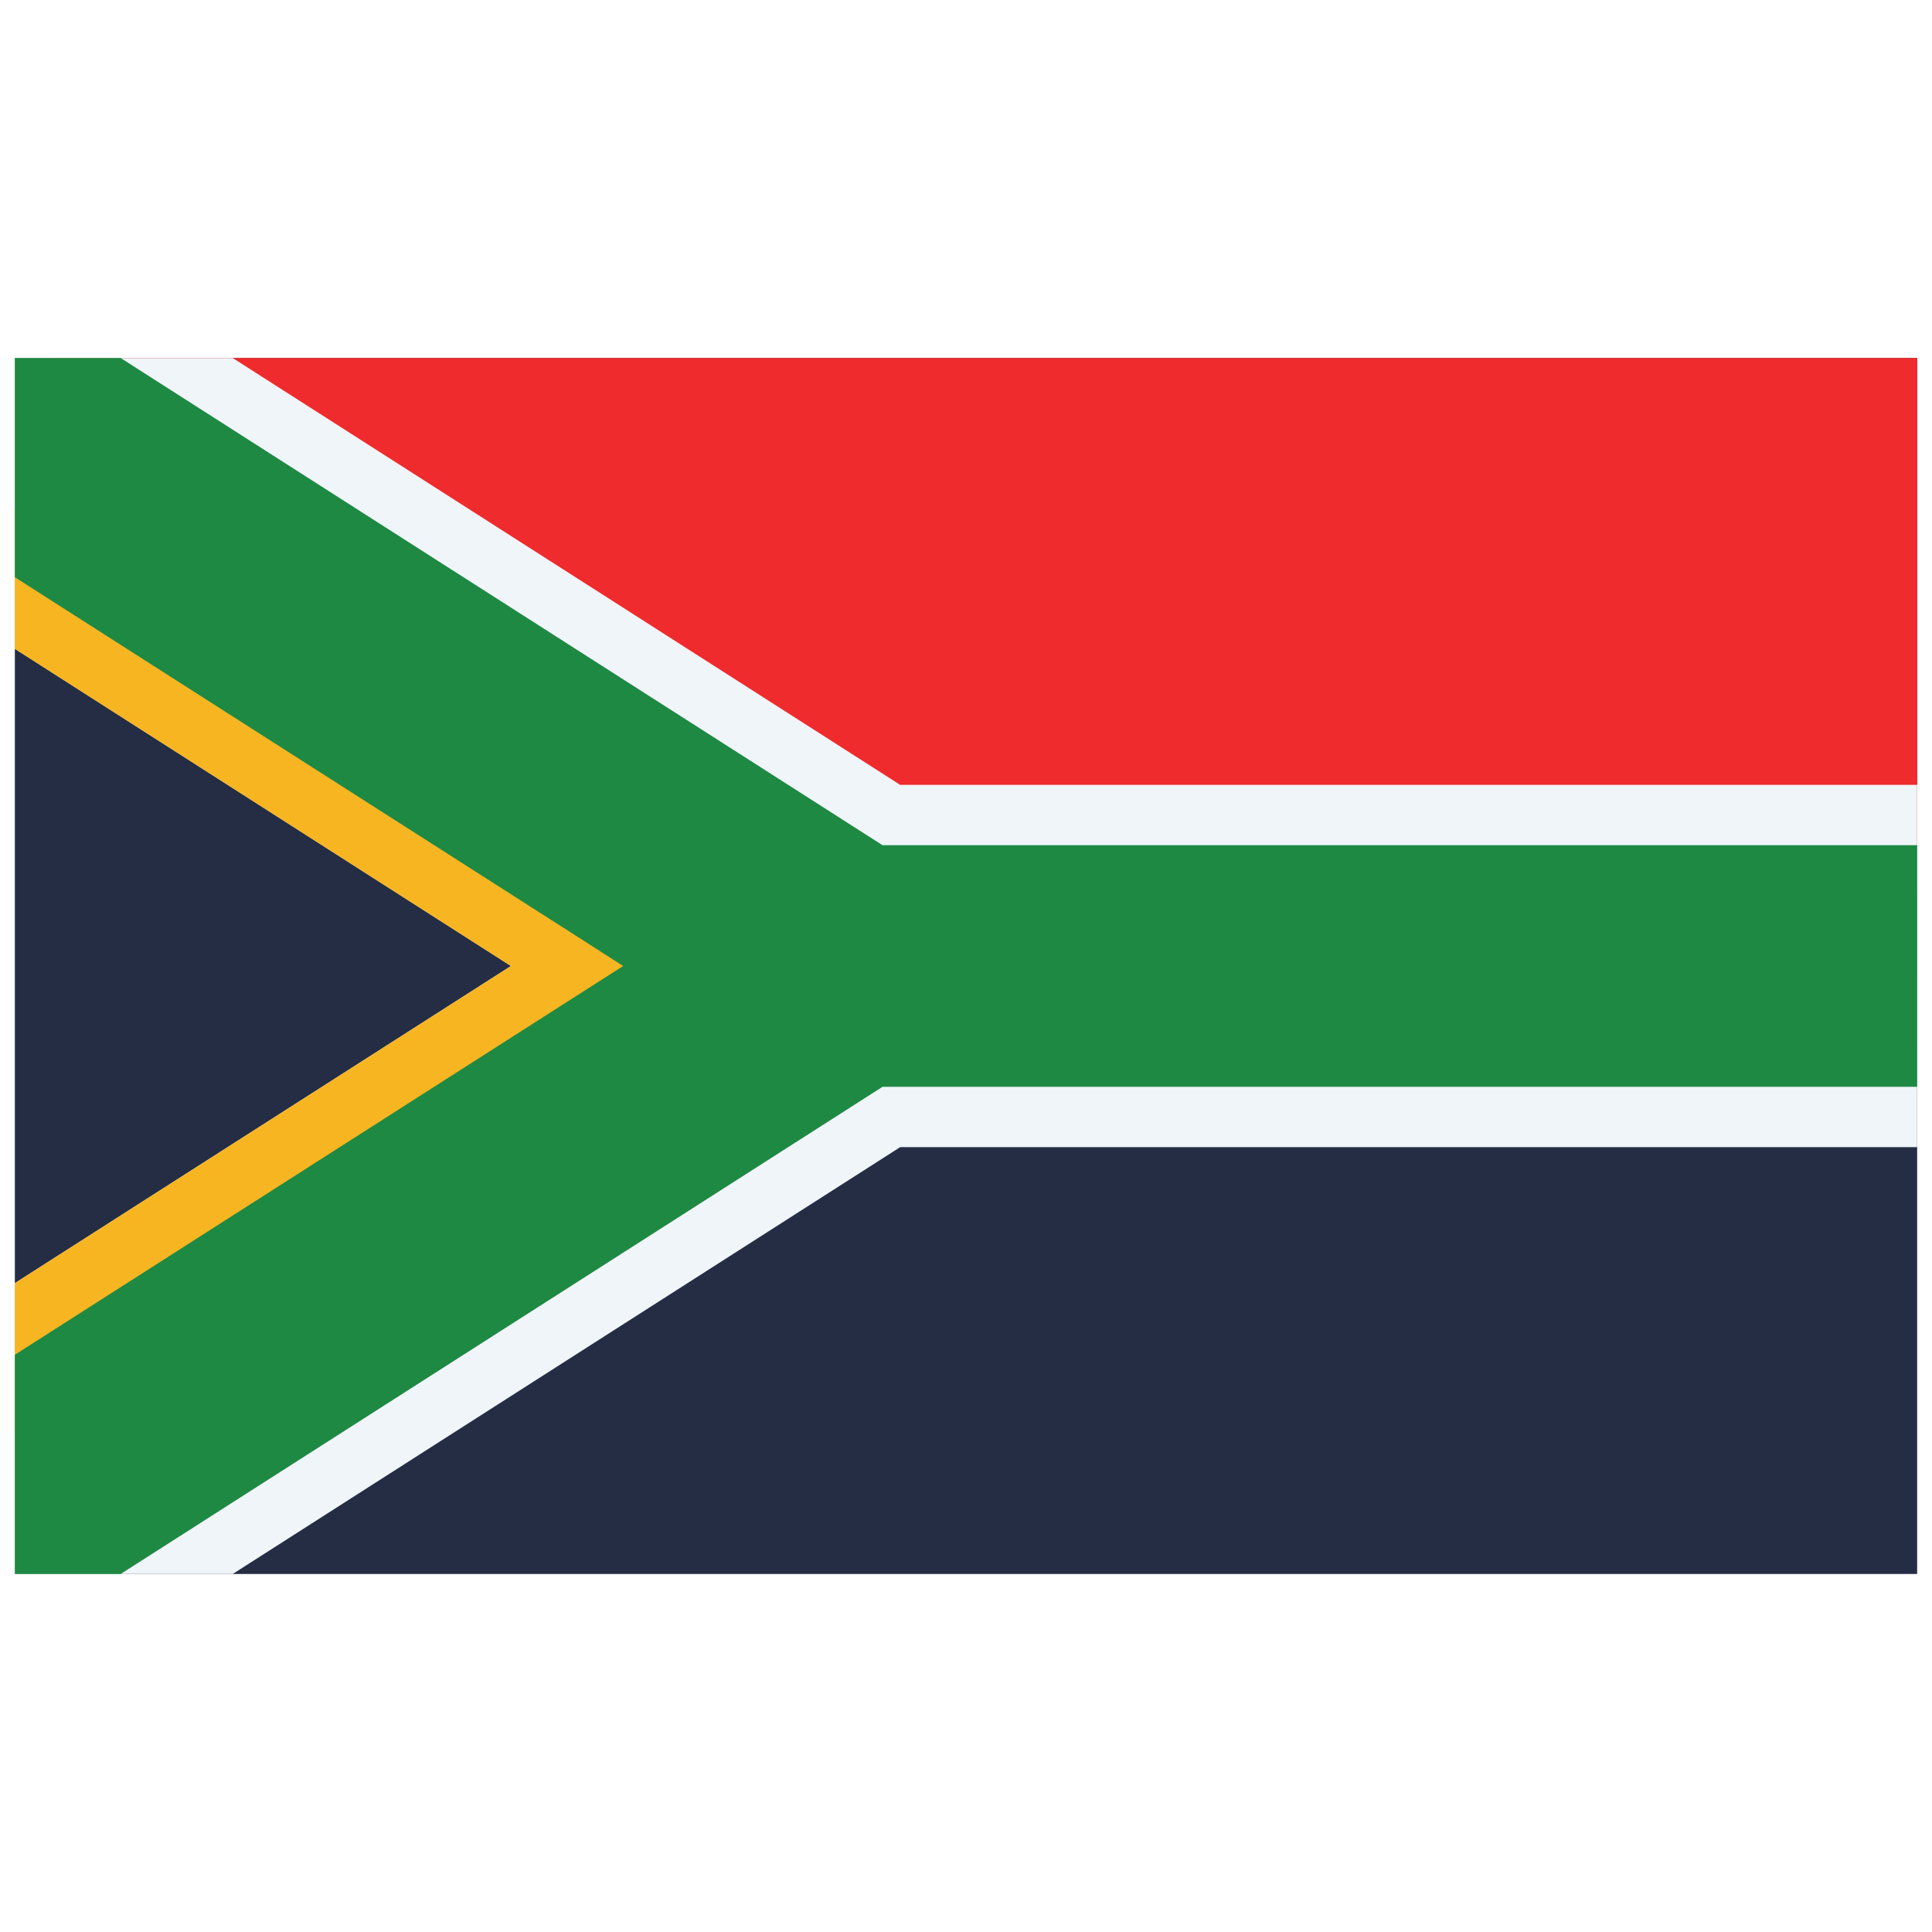
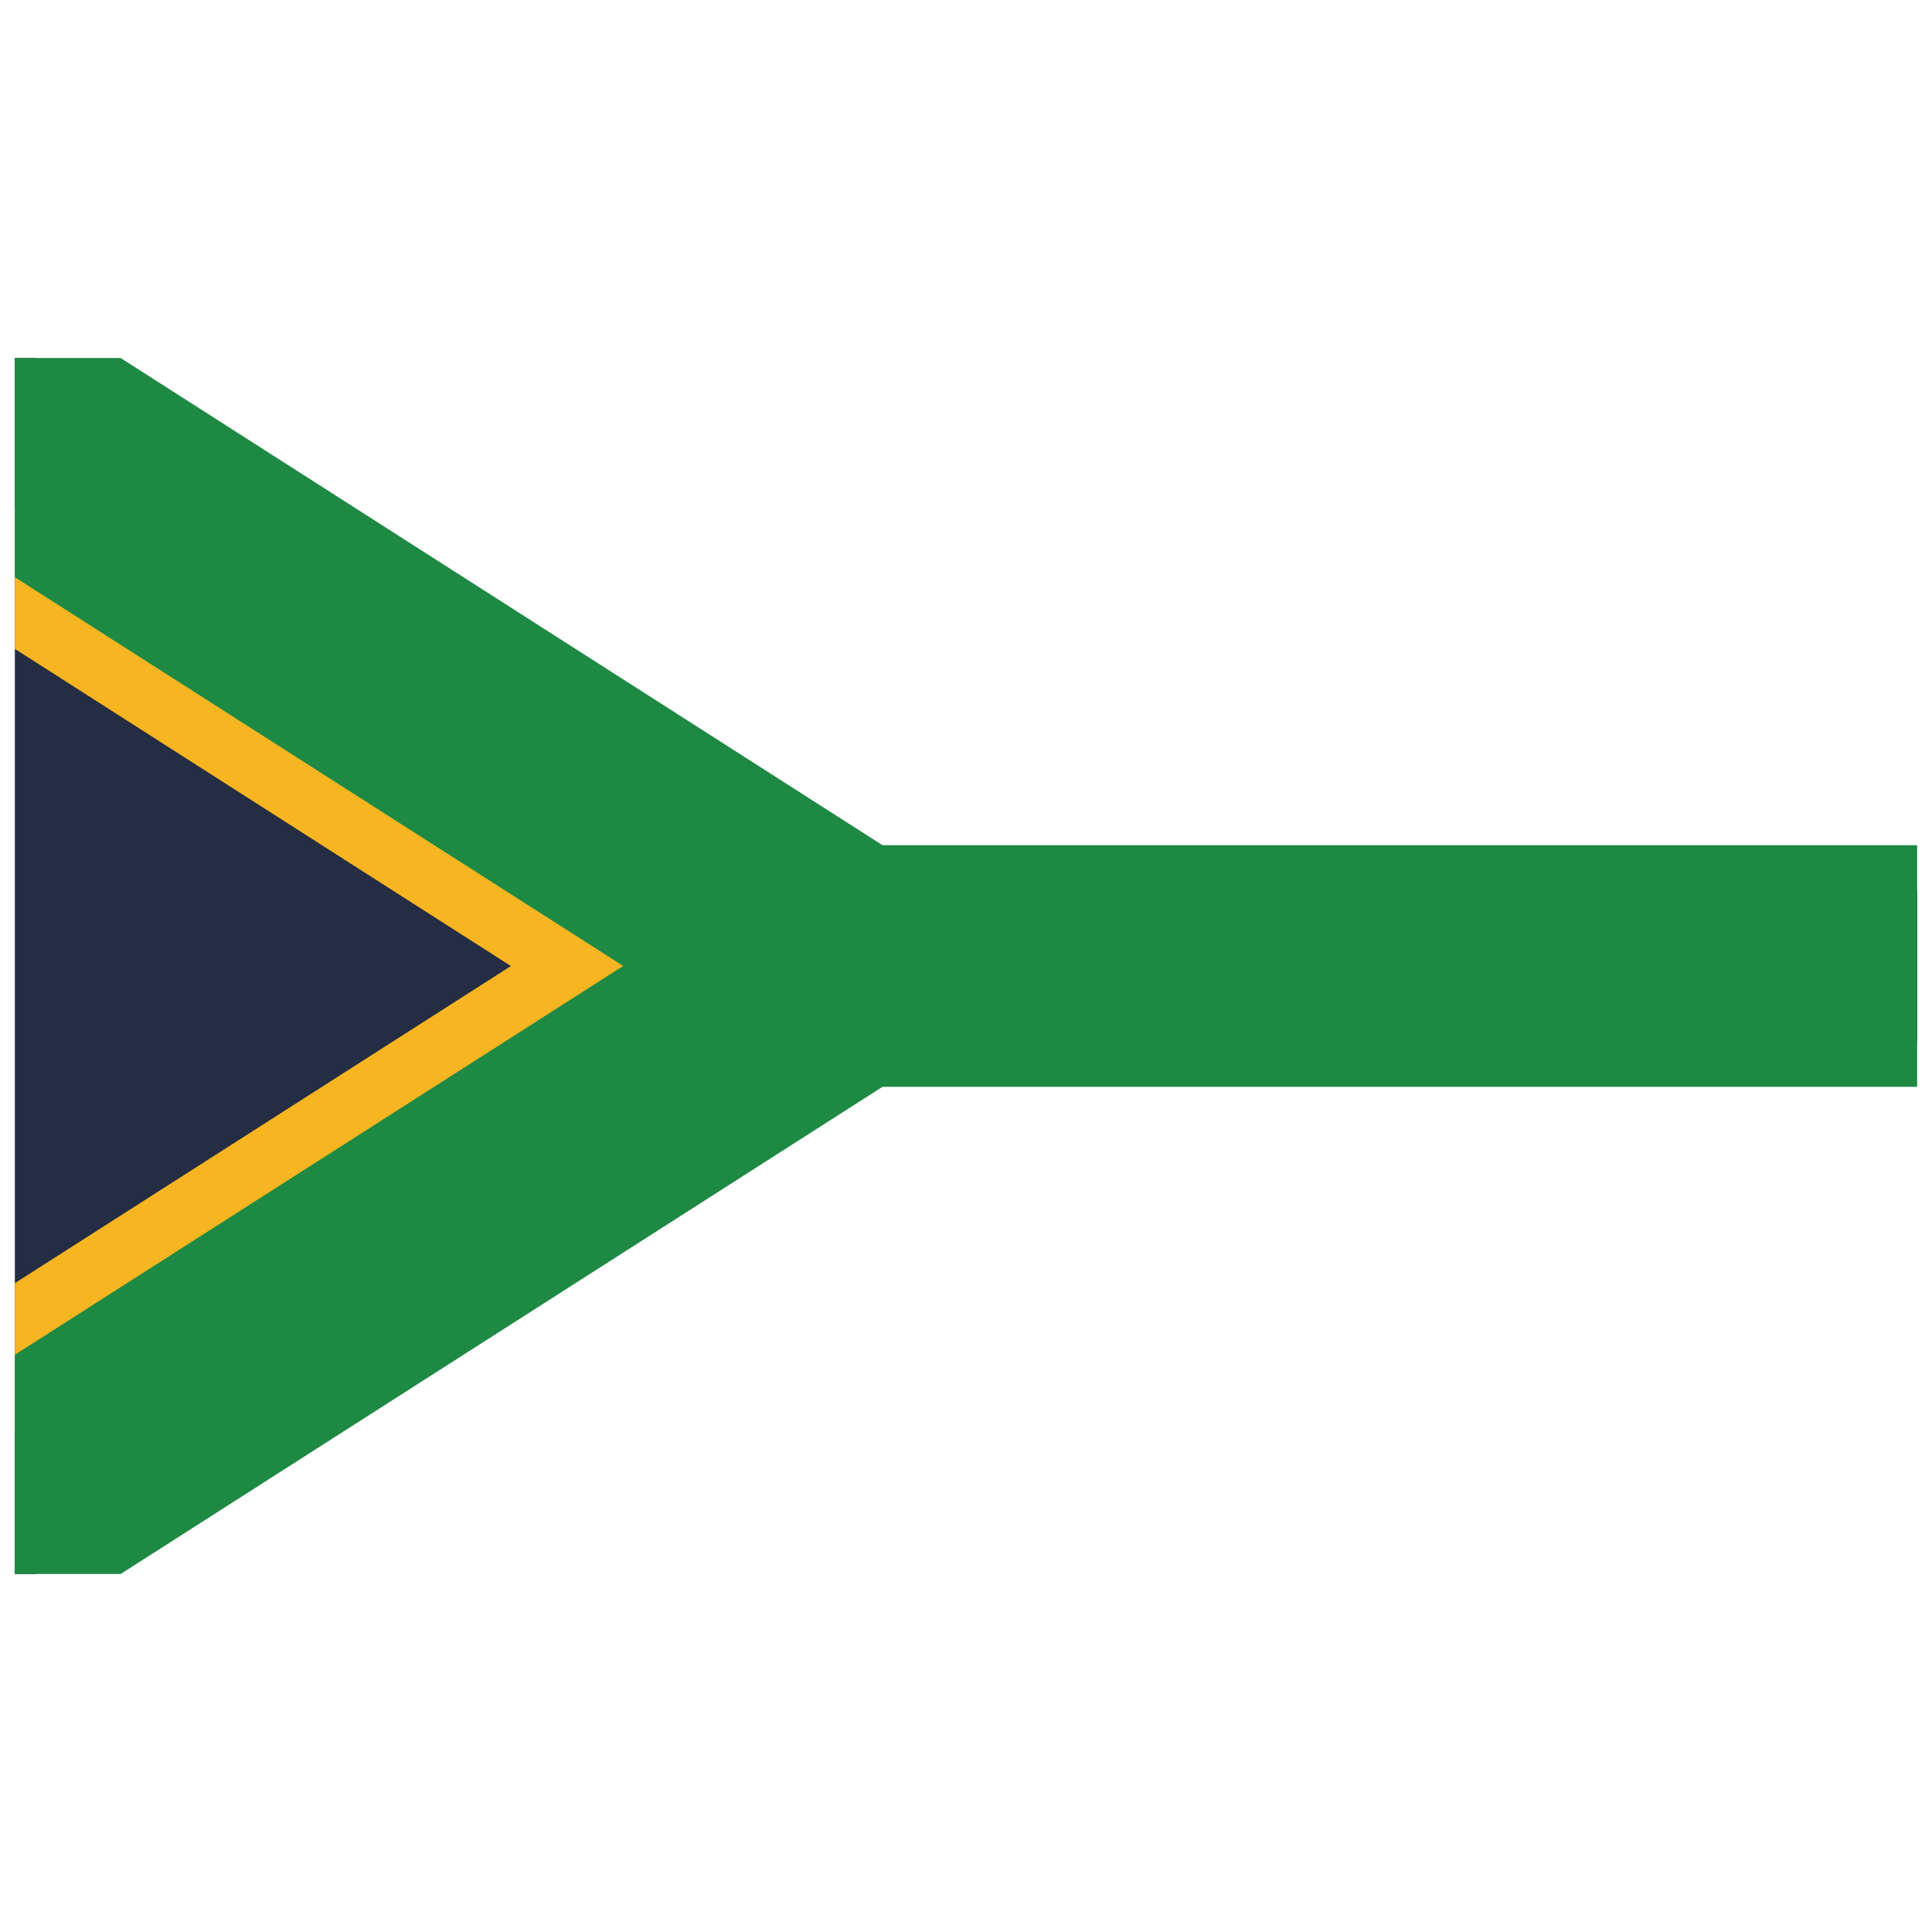
<svg xmlns="http://www.w3.org/2000/svg" width="48" height="48" viewBox="0 0 48 48" fill="none">
-   <path d="M47.631 8.895V39.105H0.369L19.662 24.221L18.834 23.568L0.369 8.895H47.631Z" fill="#242D44" />
-   <path d="M47.631 8.895V24.221L18.834 23.568L14.659 23.472L11.815 23.409L9.035 19.879L0.369 8.895H47.631Z" fill="#EF2B2D" />
  <path d="M21.6 22.124L0.901 8.895H0.369V39.105H0.901L21.6 25.875H47.631V22.124H21.6Z" fill="#242D44" />
-   <path d="M47.631 19.499V28.501H22.364L5.782 39.105H0.369V31.879L12.694 24L0.369 16.12V8.895H5.782L22.364 19.499H47.631Z" fill="#F0F5F9" />
  <path d="M0.369 35.569L19.662 24.222L0.369 12.621V16.121L12.694 24.001L0.369 31.88V35.569Z" fill="#F7B521" />
  <path d="M47.631 20.998V27.002H21.925L2.998 39.105H0.369V33.659L15.482 24L14.659 23.472L9.035 19.879L0.369 14.341V8.895H2.998L21.925 20.998H47.631Z" fill="#1E8943" />
</svg>